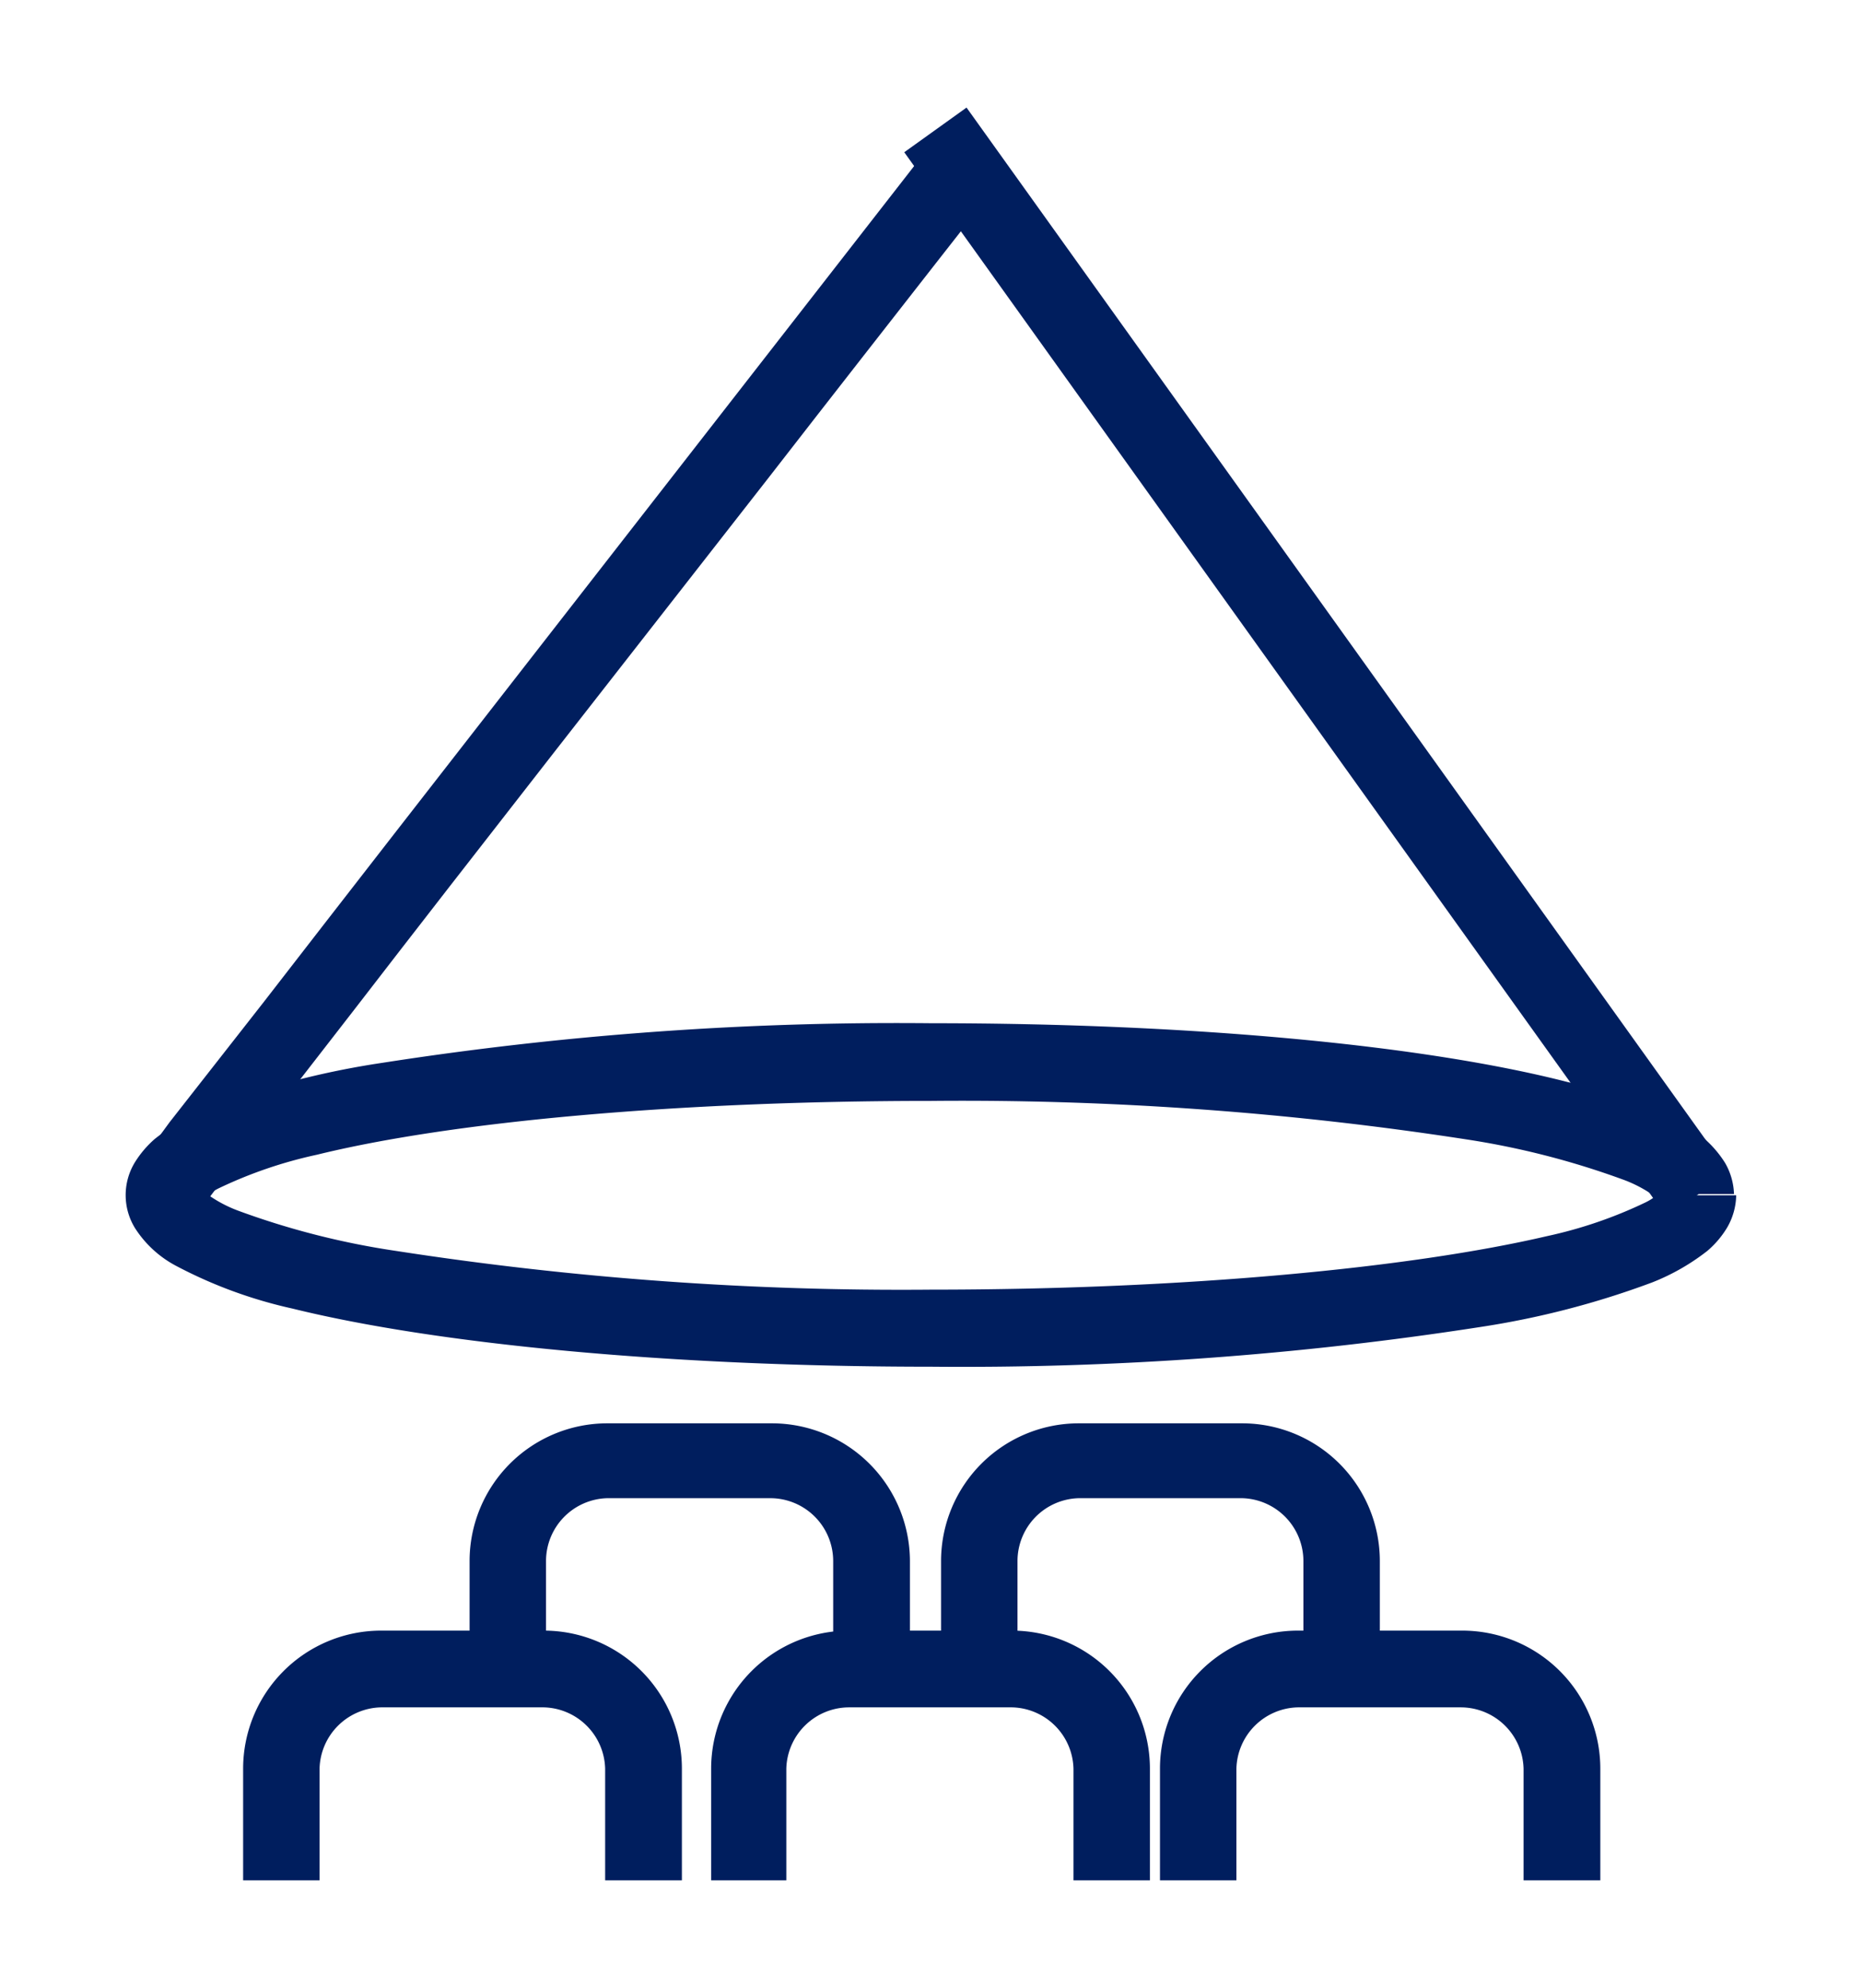
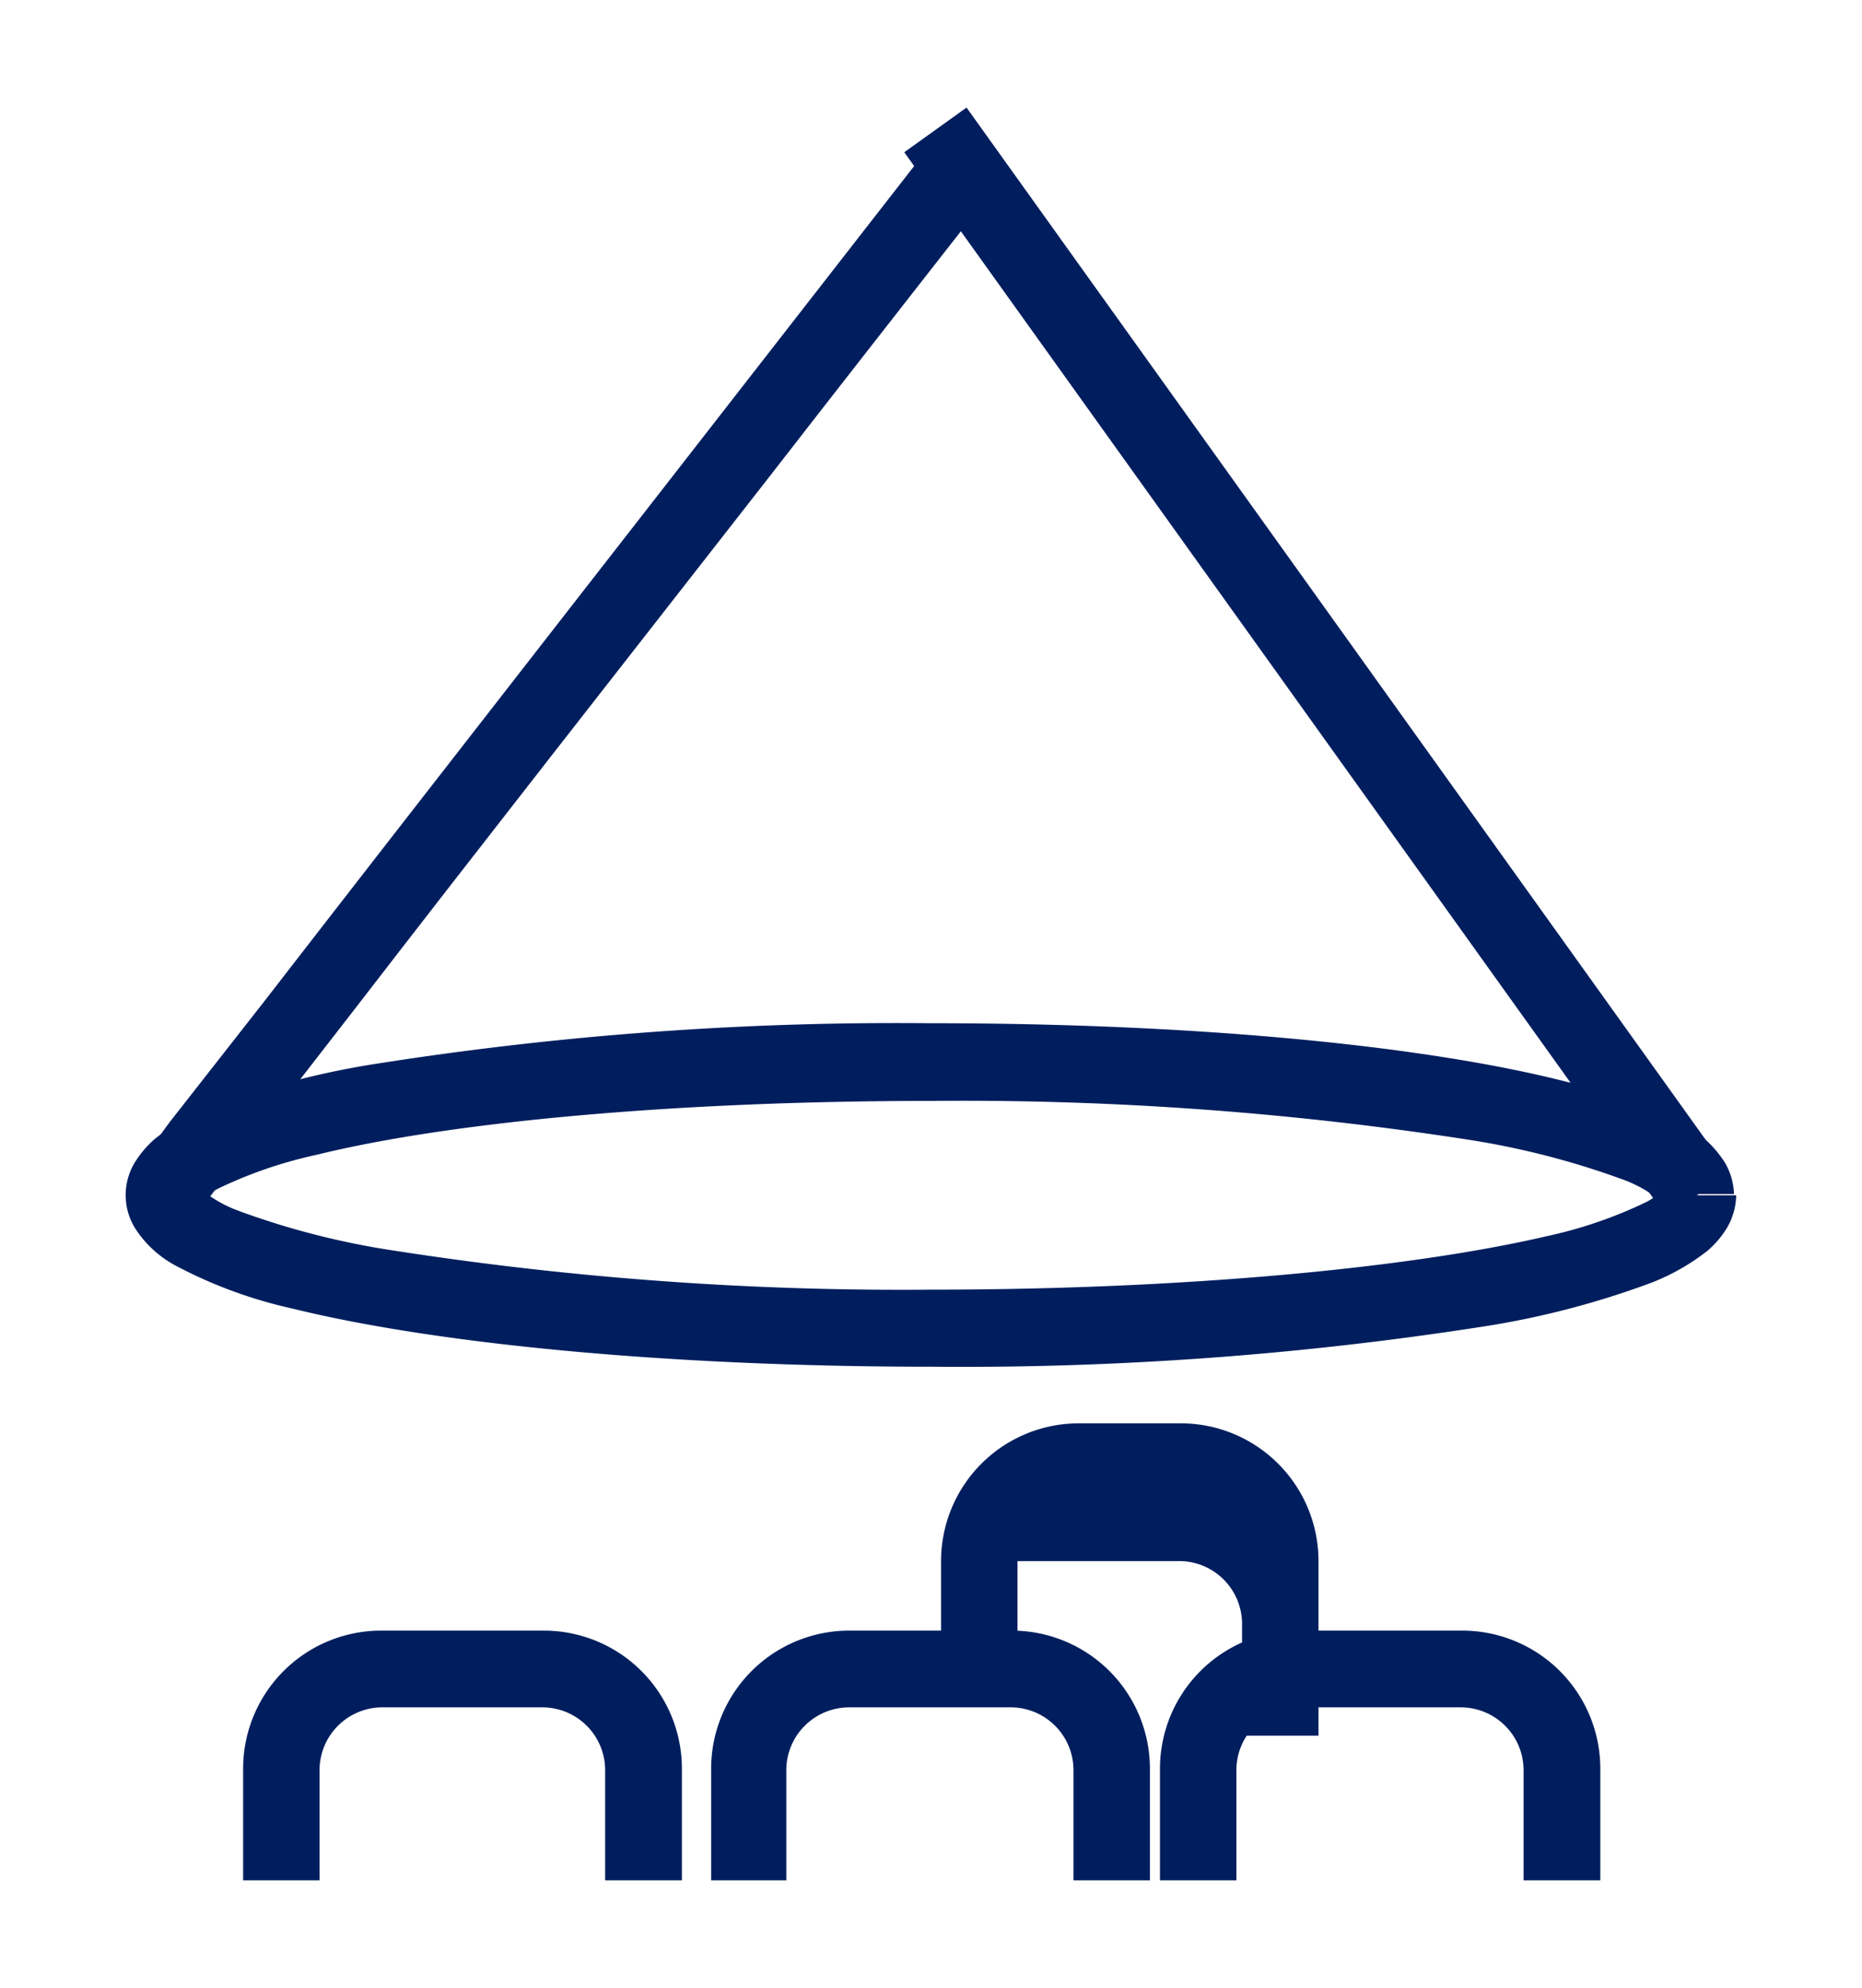
<svg xmlns="http://www.w3.org/2000/svg" id="Layer_1" data-name="Layer 1" viewBox="0 0 59.2 63.2">
  <defs>
    <style>.cls-1{fill:#001e5e;}</style>
  </defs>
  <path class="cls-1" d="M10.16,59.78V56.23a2,2,0,0,1,1.95-1.95h5.18a2,2,0,0,1,1.95,1.95v3.55h2.44V56.23a4.39,4.39,0,0,0-4.39-4.39H12.11a4.39,4.39,0,0,0-4.38,4.39v3.55h2.43" />
-   <path class="cls-1" d="M17.36,53.18V49.63a2,2,0,0,1,1.95-2h5.18a2,2,0,0,1,2,2v3.55h2.44V49.63a4.39,4.39,0,0,0-4.39-4.38H19.31a4.38,4.38,0,0,0-4.38,4.38v3.55h2.43" />
-   <path class="cls-1" d="M32.35,53.18V49.63a2,2,0,0,1,1.95-2h5.19a2,2,0,0,1,1.95,2v3.55h2.43V49.63a4.38,4.38,0,0,0-4.38-4.38H34.3a4.38,4.38,0,0,0-4.38,4.38v3.55h2.43" />
+   <path class="cls-1" d="M32.35,53.18V49.63h5.19a2,2,0,0,1,1.95,2v3.55h2.43V49.63a4.38,4.38,0,0,0-4.38-4.38H34.3a4.38,4.38,0,0,0-4.38,4.38v3.55h2.43" />
  <path class="cls-1" d="M25,59.78V56.23A2,2,0,0,1,27,54.28h5.18a2,2,0,0,1,1.95,1.95v3.55h2.43V56.23a4.39,4.39,0,0,0-4.38-4.39H27a4.39,4.39,0,0,0-4.39,4.39v3.55H25" />
  <path class="cls-1" d="M39.31,59.78V56.23a2,2,0,0,1,1.95-1.95h5.18a2,2,0,0,1,2,1.95v3.55h2.44V56.23a4.39,4.39,0,0,0-4.39-4.39H41.26a4.39,4.39,0,0,0-4.38,4.39v3.55h2.43" />
  <path class="cls-1" d="M54,38h-.87l-.3-.18a.29.29,0,0,0,0,.18h.34l-.3-.18h0a1.9,1.9,0,0,1-.56.41,14.1,14.1,0,0,1-3.13,1.07C44.85,40.31,37.68,41,29.6,41a105,105,0,0,1-17-1.23,25.12,25.12,0,0,1-5-1.27,4.16,4.16,0,0,1-1.1-.6l-.09-.08,0,0-.16.11.18-.06,0-.05-.16.11.18-.06L6,38h.43l0-.13L6,38h.09l.3.18a.25.25,0,0,0,0-.18H6.09l.3.18h0a2.18,2.18,0,0,1,.56-.4,14.1,14.1,0,0,1,3.13-1.07C14.35,35.66,21.52,35,29.6,35a105.09,105.09,0,0,1,17,1.22,25.72,25.72,0,0,1,5,1.28,4.16,4.16,0,0,1,1.1.6l.09.08,0,0,.16-.1-.18.06,0,0,.16-.1-.18.06.4-.14h-.42l0,.14.4-.14h2a2.1,2.1,0,0,0-.29-1,3.51,3.51,0,0,0-1.32-1.22,14.31,14.31,0,0,0-3.68-1.34C45.33,33.24,38,32.53,29.6,32.53a106.37,106.37,0,0,0-17.45,1.26,26.81,26.81,0,0,0-5.48,1.42,6.67,6.67,0,0,0-1.75,1,3.28,3.28,0,0,0-.63.74,2,2,0,0,0,0,2.09,3.48,3.48,0,0,0,1.32,1.21,14.67,14.67,0,0,0,3.68,1.35c4.58,1.13,12,1.85,20.31,1.85a107.49,107.49,0,0,0,17.45-1.26,27.3,27.3,0,0,0,5.48-1.42,7,7,0,0,0,1.75-1,3,3,0,0,0,.63-.74A2.11,2.11,0,0,0,55.2,38H54" />
  <path class="cls-1" d="M6.31,38.53l-.93-.47.87.57.06-.1-.93-.47.87.57-.37-.24.36.24h0l-.37-.24.36.24.12-.15c.53-.72,2.41-3.16,4.92-6.39C15,27.25,20.21,20.6,24.45,15.17c2.11-2.72,4-5.13,5.35-6.86S32,5.52,32,5.52L30.06,4,17.25,20.45c-3.21,4.12-6.43,8.26-8.86,11.4l-3,3.83L4.57,36.8l-.24.33-.08.11,0,.07-.08.13,2.18,1.09" />
  <polyline class="cls-1" points="54.97 37.27 30.73 3.42 28.75 4.84 52.99 38.69" />
</svg>